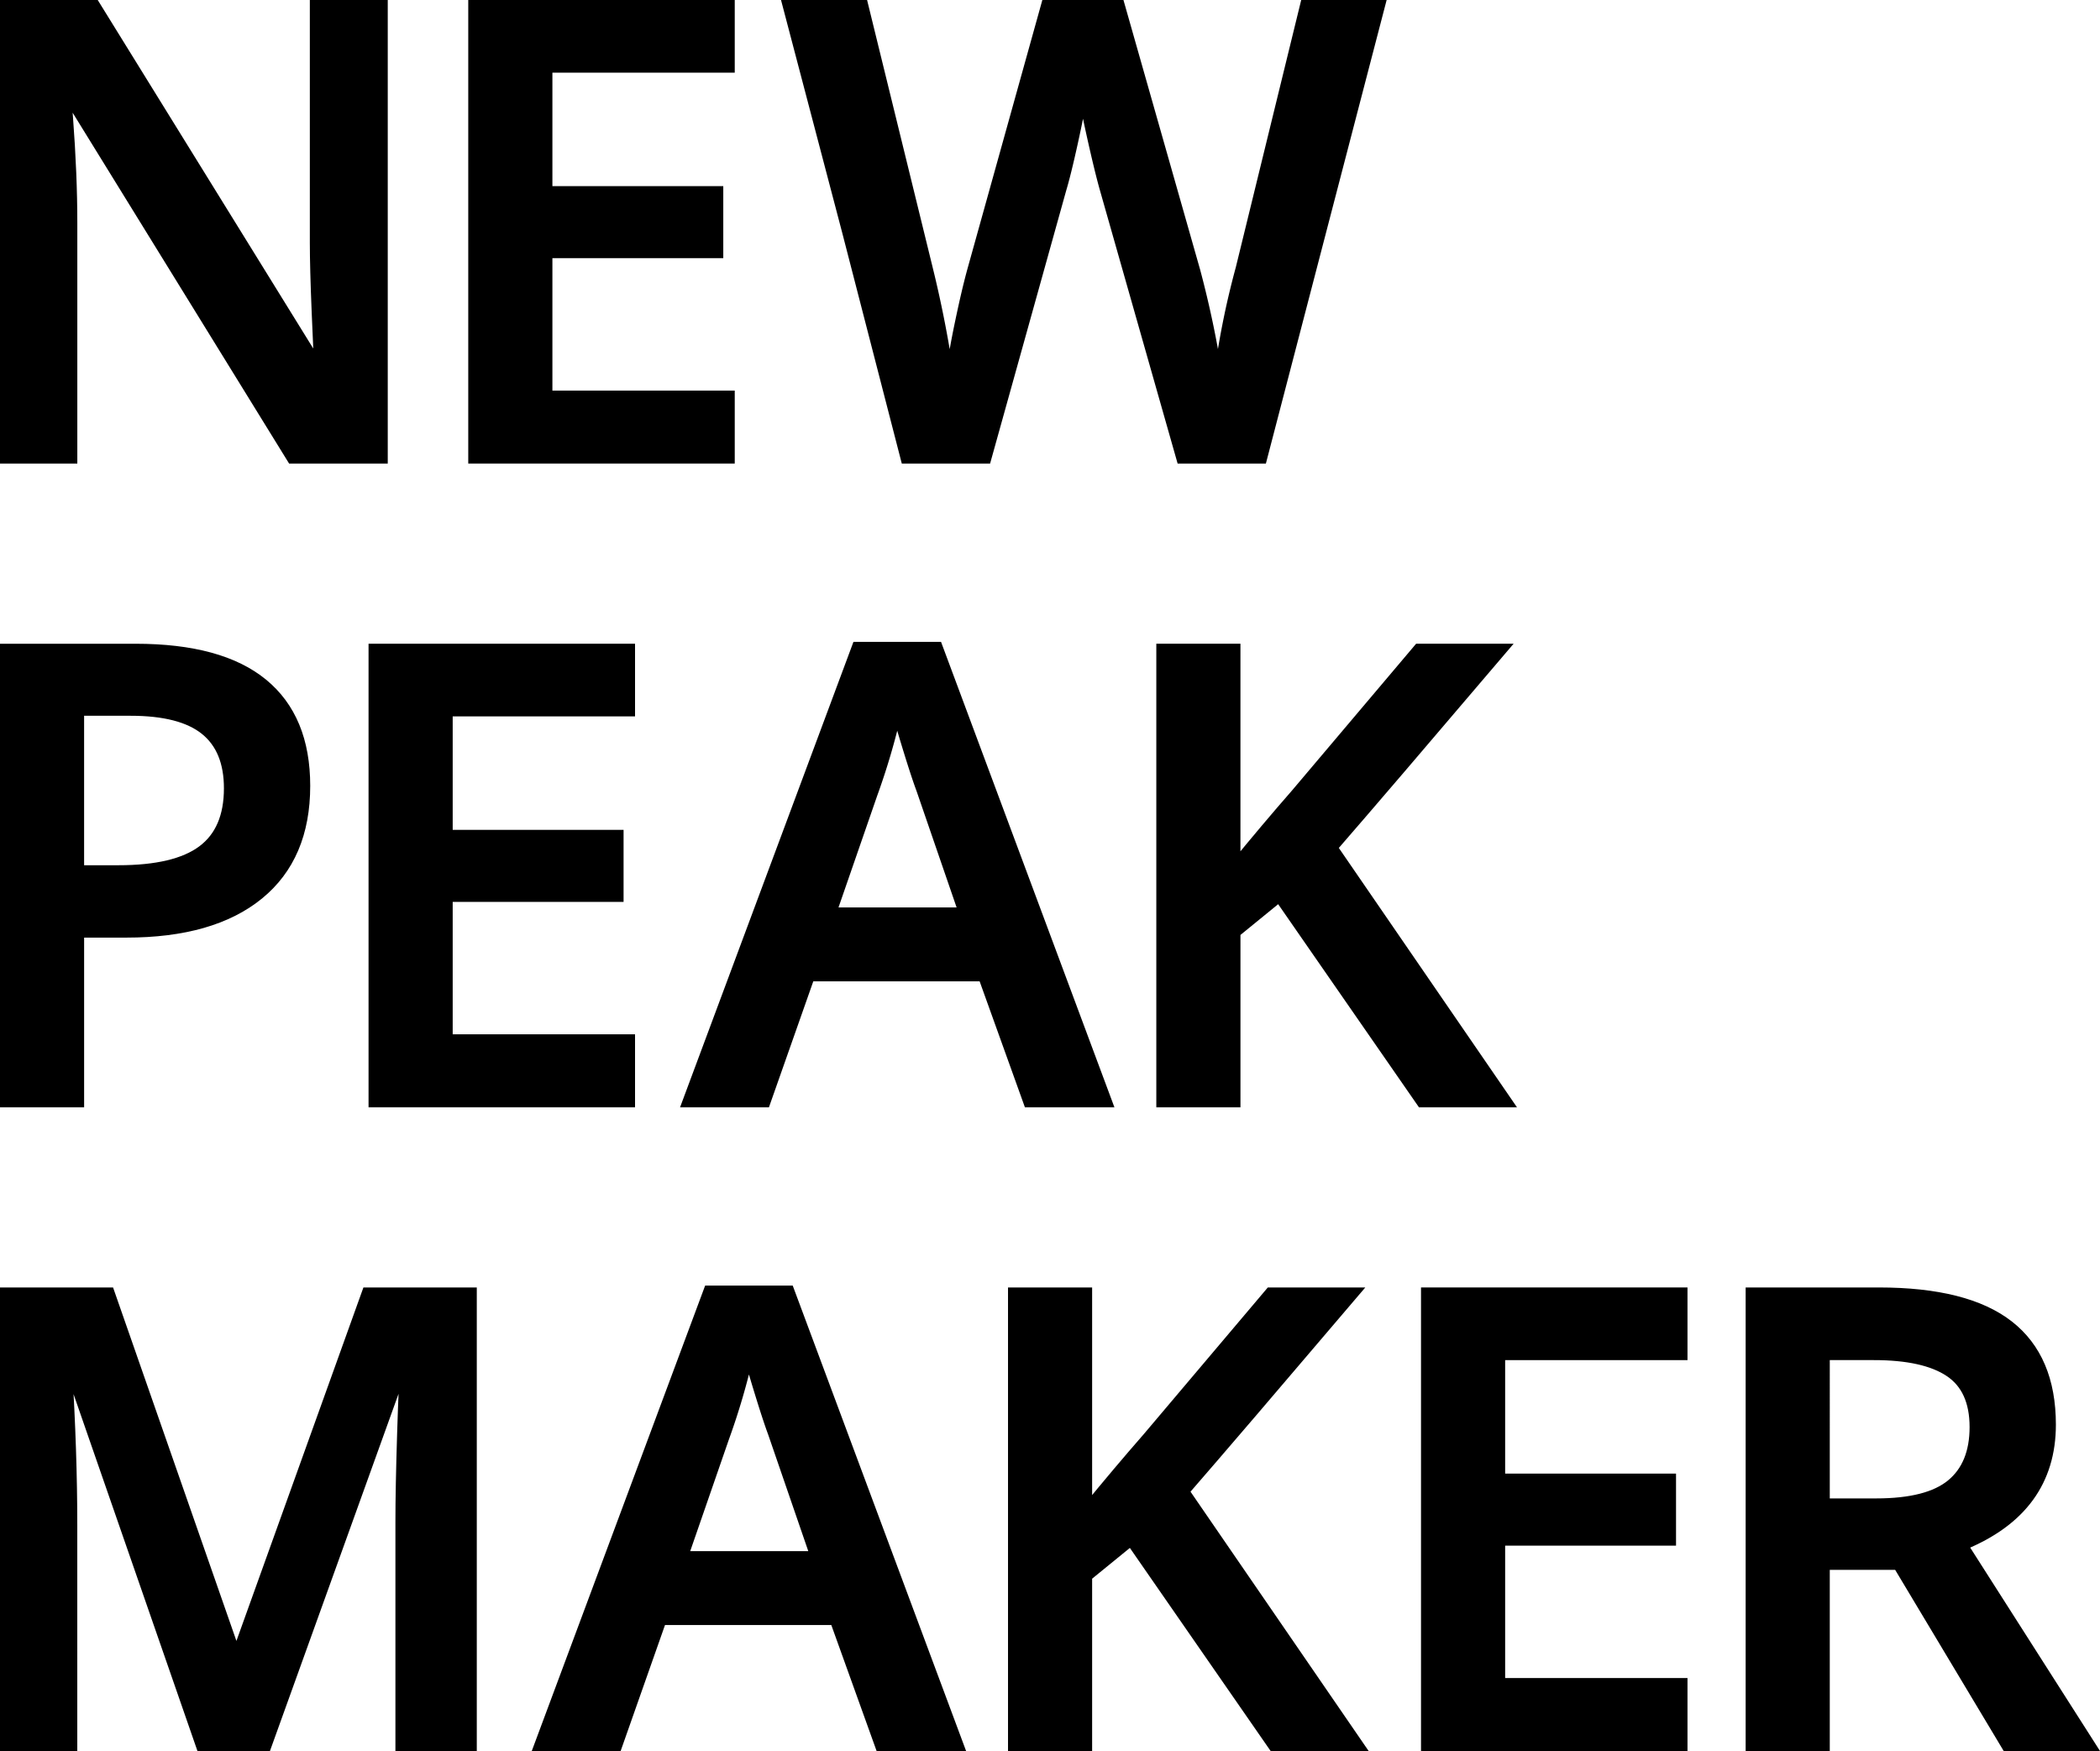
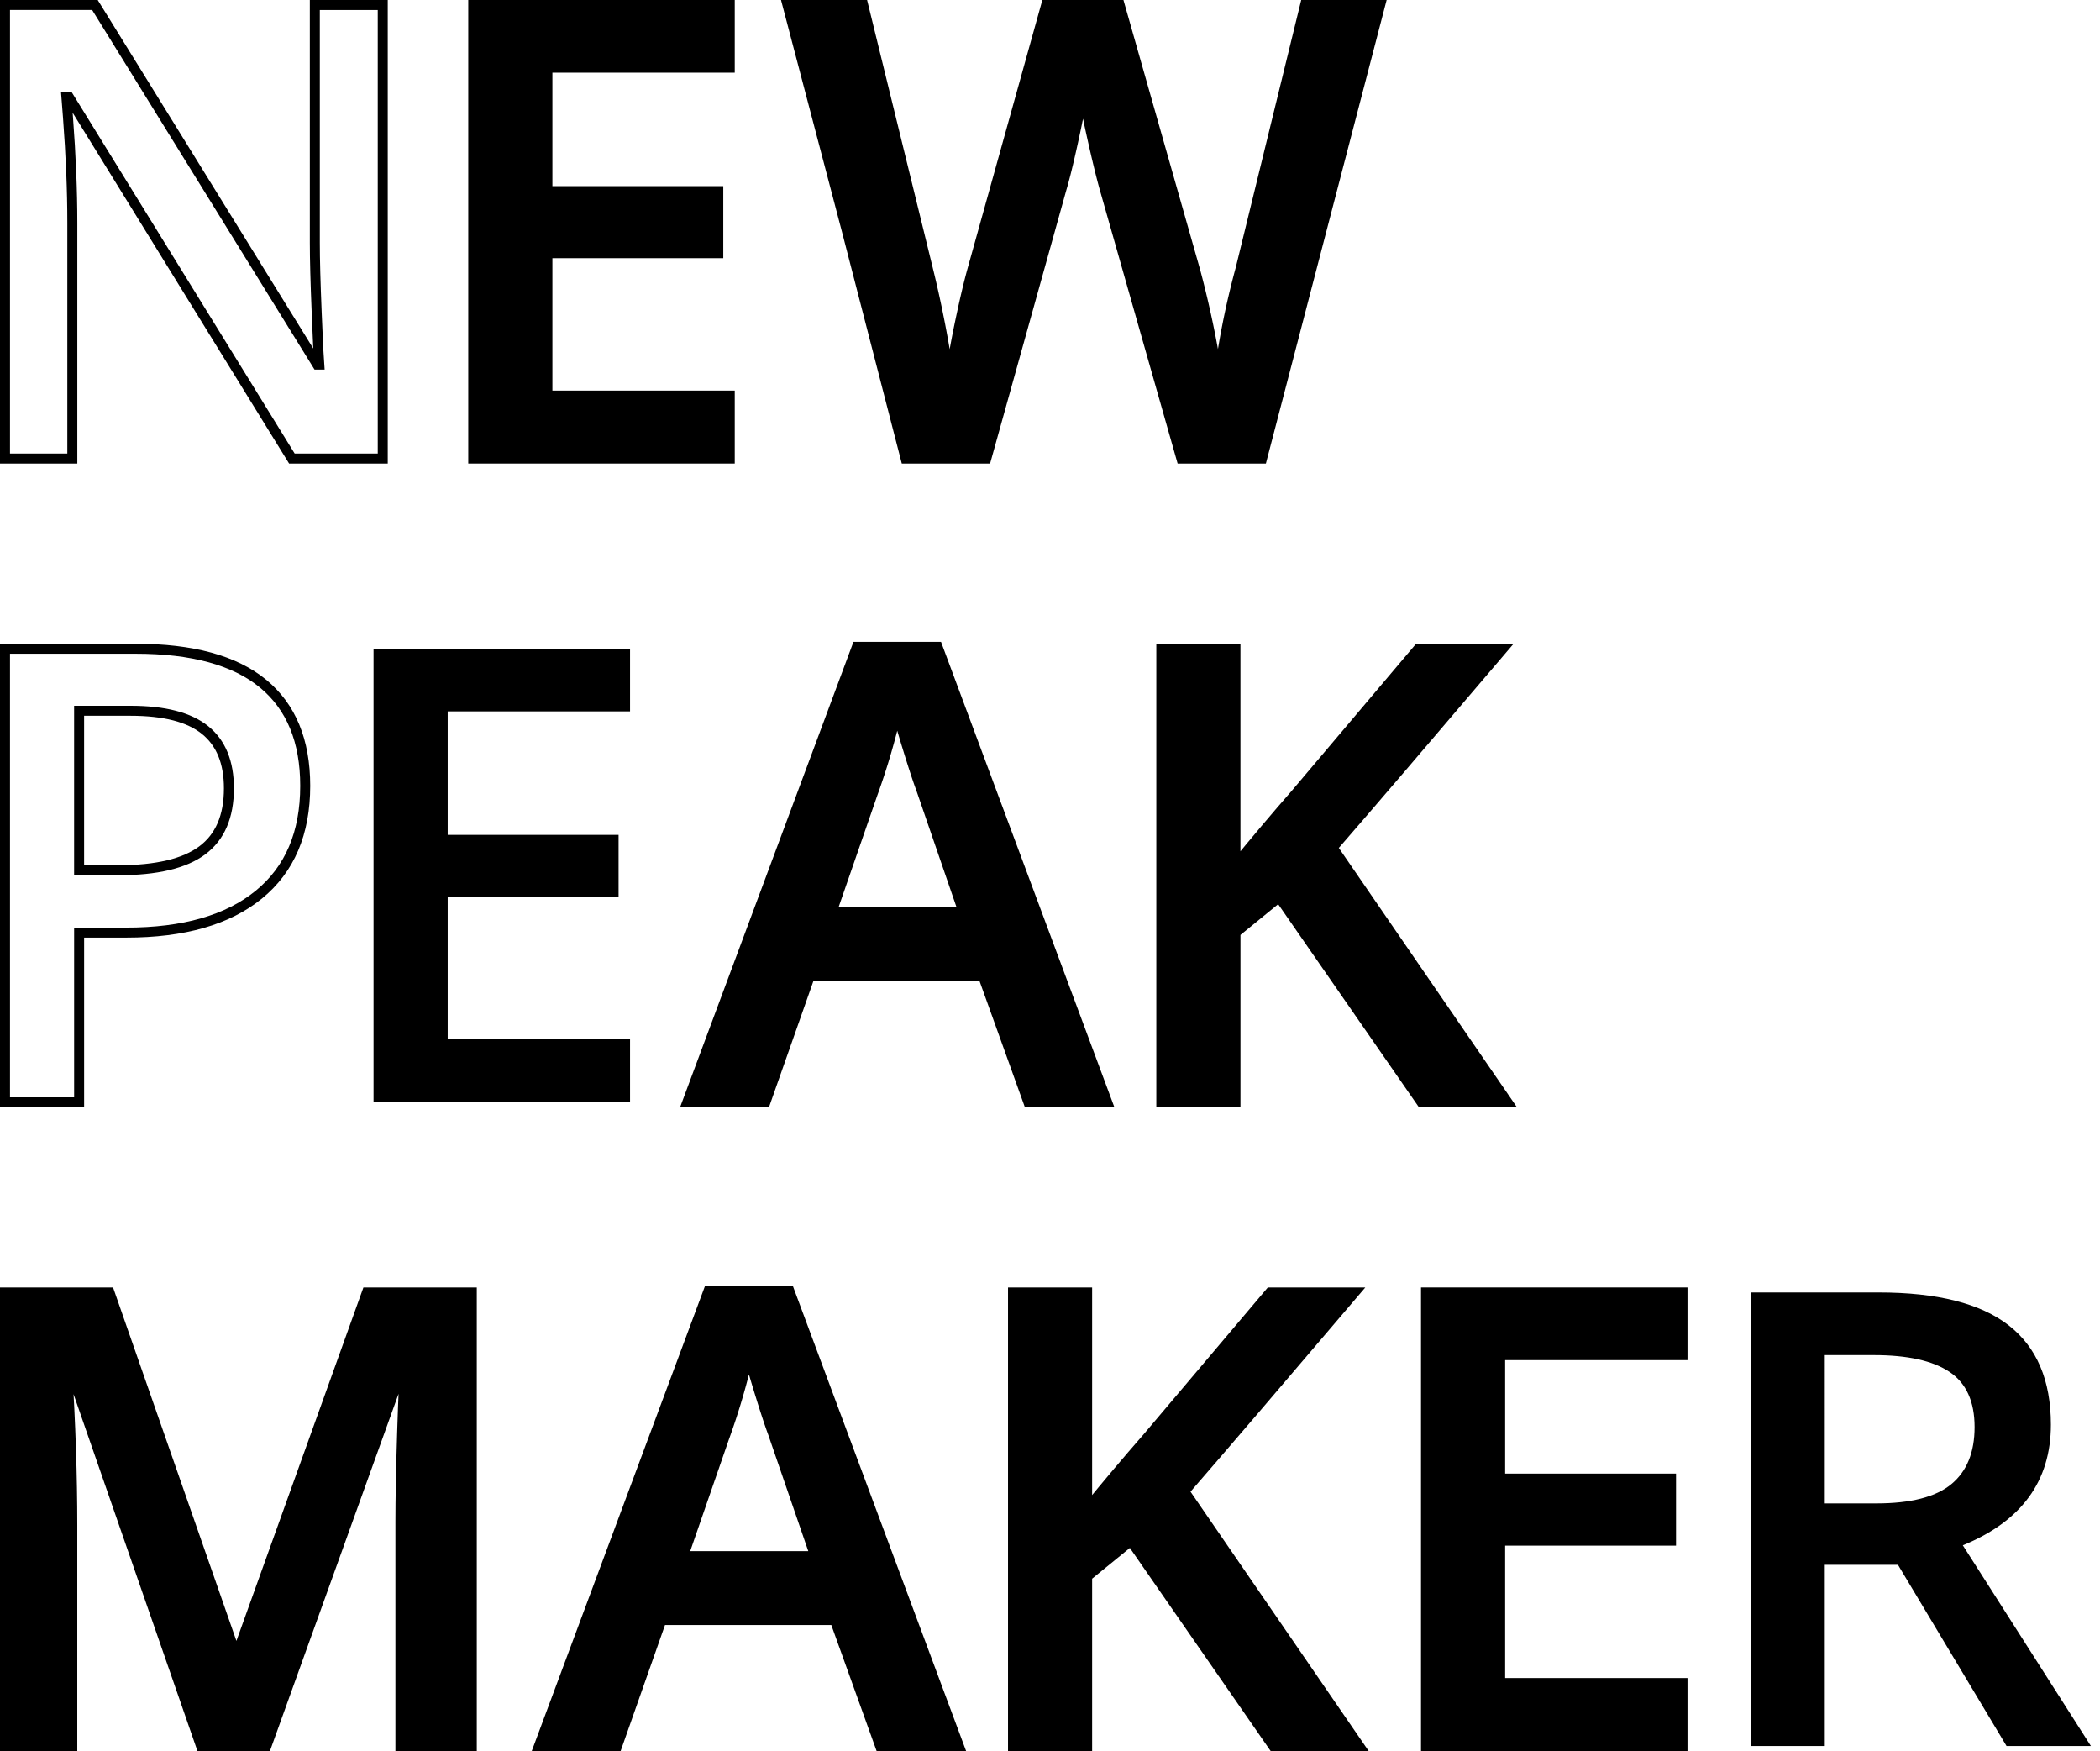
<svg xmlns="http://www.w3.org/2000/svg" width="403.084" height="336.011" viewBox="0 0 403.084 336.011">
  <g id="グループ_33065" data-name="グループ 33065" transform="translate(-5919.542 -883.965)">
    <g id="グループ_33017" data-name="グループ 33017" transform="translate(5920.501 884.924)">
-       <path id="パス_4923" data-name="パス 4923" d="M5993.01,971.96h-17.441l-42.8-69.355h-.478l.3,3.869q.835,11.074.833,20.242V971.96H5920.5V884.924h17.265l42.684,69h.357q-.121-1.369-.477-9.972t-.358-13.424v-45.6h13.038Z" transform="translate(-5920.501 -884.924)" />
      <path id="パス_4924" data-name="パス 4924" d="M6069.393,971.96h-49.232V884.924h49.232V896.95h-35v23.693h32.8v11.907h-32.8v27.326h35Z" transform="translate(-5930.281 -884.924)" />
      <path id="パス_4925" data-name="パス 4925" d="M6178.125,971.96h-15.478l-14.764-51.913q-.954-3.393-2.382-9.793t-1.726-8.9q-.6,3.81-1.935,9.883t-2.233,9.048L6125.2,971.96h-15.48l-11.251-43.578-11.43-43.458h14.525l12.442,50.721a219.049,219.049,0,0,1,4.167,21.551q.655-5.061,1.964-11.311t2.382-10.121l14.168-50.84H6150.8L6165.327,936a191.376,191.376,0,0,1,4.4,21.194,155.577,155.577,0,0,1,4.286-21.67l12.384-50.6h14.406Z" transform="translate(-5936.843 -884.924)" />
-       <path id="パス_4926" data-name="パス 4926" d="M5978.127,1048.207q0,13.632-8.929,20.9t-25.419,7.263h-9.05v32.564H5920.5v-87.035h25.063q16.312,0,24.439,6.668T5978.127,1048.207Zm-43.4,16.192h7.562q10.953,0,16.073-3.81t5.12-11.906q0-7.5-4.584-11.192t-14.288-3.69h-9.883Z" transform="translate(-5920.501 -898.365)" />
      <path id="パス_4927" data-name="パス 4927" d="M6048.173,1108.929h-49.232v-87.035h49.232v12.025h-35v23.694h32.8v11.906h-32.8v27.326h35Z" transform="translate(-5928.199 -898.365)" />
      <path id="パス_4928" data-name="パス 4928" d="M6131.19,1108.89l-8.691-24.169h-33.279l-8.512,24.169h-15l32.565-87.392h15.478l32.564,87.392Zm-12.441-36.433-8.156-23.694q-.894-2.38-2.472-7.5t-2.172-7.5a133.182,133.182,0,0,1-4.7,16.014l-7.858,22.682Z" transform="translate(-5934.75 -898.326)" />
      <path id="パス_4929" data-name="パス 4929" d="M6233.042,1108.929h-16.491l-27.325-39.41-8.394,6.846v32.564H6166.6v-87.035h14.228v41.554q5.833-7.146,11.609-13.753l23.516-27.8h16.192q-22.8,26.788-32.683,38.16Z" transform="translate(-5944.651 -898.365)" />
      <path id="パス_4930" data-name="パス 4930" d="M5958.125,1245.9l-25.243-72.689h-.476q1.012,16.195,1.012,30.362V1245.9H5920.5v-87.036h20.063l24.17,69.237h.356l24.884-69.237H6010.1V1245.9H5996.4v-43.042q0-6.487.327-16.907t.565-12.62h-.476l-26.134,72.569Z" transform="translate(-5920.501 -911.805)" />
      <path id="パス_4931" data-name="パス 4931" d="M6099.626,1245.86l-8.692-24.17h-33.278l-8.513,24.17h-15l32.564-87.392h15.478l32.564,87.392Zm-12.442-36.433-8.157-23.694q-.891-2.381-2.47-7.5t-2.172-7.5a133.433,133.433,0,0,1-4.7,16.015l-7.858,22.682Z" transform="translate(-5931.652 -911.767)" />
      <path id="パス_4932" data-name="パス 4932" d="M6201.479,1245.9h-16.491l-27.324-39.41-8.4,6.846V1245.9h-14.227v-87.036h14.227v41.554q5.836-7.144,11.609-13.753l23.517-27.8h16.191q-22.8,26.79-32.683,38.161Z" transform="translate(-5941.554 -911.805)" />
      <path id="パス_4933" data-name="パス 4933" d="M6272.166,1245.9h-49.231v-87.036h49.231v12.026h-35v23.694h32.8v11.906h-32.8v27.326h35Z" transform="translate(-5950.179 -911.805)" />
      <path id="パス_4934" data-name="パス 4934" d="M6306.256,1211.132V1245.9h-14.229v-87.036h24.587q16.847,0,24.943,6.31t8.1,19.05q0,16.252-16.907,23.158l24.586,38.517h-16.193l-20.836-34.767Zm0-11.787h9.883q9.94,0,14.406-3.691t4.465-10.953q0-7.381-4.822-10.6t-14.526-3.215h-9.405Z" transform="translate(-5956.958 -911.805)" />
    </g>
    <g id="グループ_33018" data-name="グループ 33018" transform="translate(5920.501 884.924)">
      <path id="パス_4935" data-name="パス 4935" d="M5993.01,971.96h-17.441l-42.8-69.355h-.478l.3,3.869q.835,11.074.833,20.242V971.96H5920.5V884.924h17.265l42.684,69h.357q-.121-1.369-.477-9.972t-.358-13.424v-45.6h13.038Z" transform="translate(-5920.501 -884.924)" fill="none" stroke="#000" stroke-miterlimit="10" stroke-width="1.918" />
      <path id="パス_4936" data-name="パス 4936" d="M6069.393,971.96h-49.232V884.924h49.232V896.95h-35v23.693h32.8v11.907h-32.8v27.326h35Z" transform="translate(-5930.281 -884.924)" fill="none" stroke="#000" stroke-miterlimit="10" stroke-width="1.918" />
      <path id="パス_4937" data-name="パス 4937" d="M6178.125,971.96h-15.478l-14.764-51.913q-.954-3.393-2.382-9.793t-1.726-8.9q-.6,3.81-1.935,9.883t-2.233,9.048L6125.2,971.96h-15.48l-11.251-43.578-11.43-43.458h14.525l12.442,50.721a219.049,219.049,0,0,1,4.167,21.551q.655-5.061,1.964-11.311t2.382-10.121l14.168-50.84H6150.8L6165.327,936a191.376,191.376,0,0,1,4.4,21.194,155.577,155.577,0,0,1,4.286-21.67l12.384-50.6h14.406Z" transform="translate(-5936.843 -884.924)" fill="none" stroke="#000" stroke-miterlimit="10" stroke-width="1.918" />
      <path id="パス_4938" data-name="パス 4938" d="M5978.127,1048.207q0,13.632-8.929,20.9t-25.419,7.263h-9.05v32.564H5920.5v-87.035h25.063q16.312,0,24.439,6.668T5978.127,1048.207Zm-43.4,16.192h7.562q10.953,0,16.073-3.81t5.12-11.906q0-7.5-4.584-11.192t-14.288-3.69h-9.883Z" transform="translate(-5920.501 -898.365)" fill="none" stroke="#000" stroke-miterlimit="10" stroke-width="1.918" />
-       <path id="パス_4939" data-name="パス 4939" d="M6048.173,1108.929h-49.232v-87.035h49.232v12.025h-35v23.694h32.8v11.906h-32.8v27.326h35Z" transform="translate(-5928.199 -898.365)" fill="none" stroke="#000" stroke-miterlimit="10" stroke-width="1.918" />
      <path id="パス_4940" data-name="パス 4940" d="M6131.19,1108.89l-8.691-24.169h-33.279l-8.512,24.169h-15l32.565-87.392h15.478l32.564,87.392Zm-12.441-36.433-8.156-23.694q-.894-2.38-2.472-7.5t-2.172-7.5a133.182,133.182,0,0,1-4.7,16.014l-7.858,22.682Z" transform="translate(-5934.75 -898.326)" fill="none" stroke="#000" stroke-miterlimit="10" stroke-width="1.918" />
      <path id="パス_4941" data-name="パス 4941" d="M6233.042,1108.929h-16.491l-27.325-39.41-8.394,6.846v32.564H6166.6v-87.035h14.228v41.554q5.833-7.146,11.609-13.753l23.516-27.8h16.192q-22.8,26.788-32.683,38.16Z" transform="translate(-5944.651 -898.365)" fill="none" stroke="#000" stroke-miterlimit="10" stroke-width="1.918" />
      <path id="パス_4942" data-name="パス 4942" d="M5958.125,1245.9l-25.243-72.689h-.476q1.012,16.195,1.012,30.362V1245.9H5920.5v-87.036h20.063l24.17,69.237h.356l24.884-69.237H6010.1V1245.9H5996.4v-43.042q0-6.487.327-16.907t.565-12.62h-.476l-26.134,72.569Z" transform="translate(-5920.501 -911.805)" fill="none" stroke="#000" stroke-miterlimit="10" stroke-width="1.918" />
      <path id="パス_4943" data-name="パス 4943" d="M6099.626,1245.86l-8.692-24.17h-33.278l-8.513,24.17h-15l32.564-87.392h15.478l32.564,87.392Zm-12.442-36.433-8.157-23.694q-.891-2.381-2.47-7.5t-2.172-7.5a133.433,133.433,0,0,1-4.7,16.015l-7.858,22.682Z" transform="translate(-5931.652 -911.767)" fill="none" stroke="#000" stroke-miterlimit="10" stroke-width="1.918" />
      <path id="パス_4944" data-name="パス 4944" d="M6201.479,1245.9h-16.491l-27.324-39.41-8.4,6.846V1245.9h-14.227v-87.036h14.227v41.554q5.836-7.144,11.609-13.753l23.517-27.8h16.191q-22.8,26.79-32.683,38.161Z" transform="translate(-5941.554 -911.805)" fill="none" stroke="#000" stroke-miterlimit="10" stroke-width="1.918" />
      <path id="パス_4945" data-name="パス 4945" d="M6272.166,1245.9h-49.231v-87.036h49.231v12.026h-35v23.694h32.8v11.906h-32.8v27.326h35Z" transform="translate(-5950.179 -911.805)" fill="none" stroke="#000" stroke-miterlimit="10" stroke-width="1.918" />
-       <path id="パス_4946" data-name="パス 4946" d="M6306.256,1211.132V1245.9h-14.229v-87.036h24.587q16.847,0,24.943,6.31t8.1,19.05q0,16.252-16.907,23.158l24.586,38.517h-16.193l-20.836-34.767Zm0-11.787h9.883q9.94,0,14.406-3.691t4.465-10.953q0-7.381-4.822-10.6t-14.526-3.215h-9.405Z" transform="translate(-5956.958 -911.805)" fill="none" stroke="#000" stroke-miterlimit="10" stroke-width="1.918" />
    </g>
  </g>
</svg>